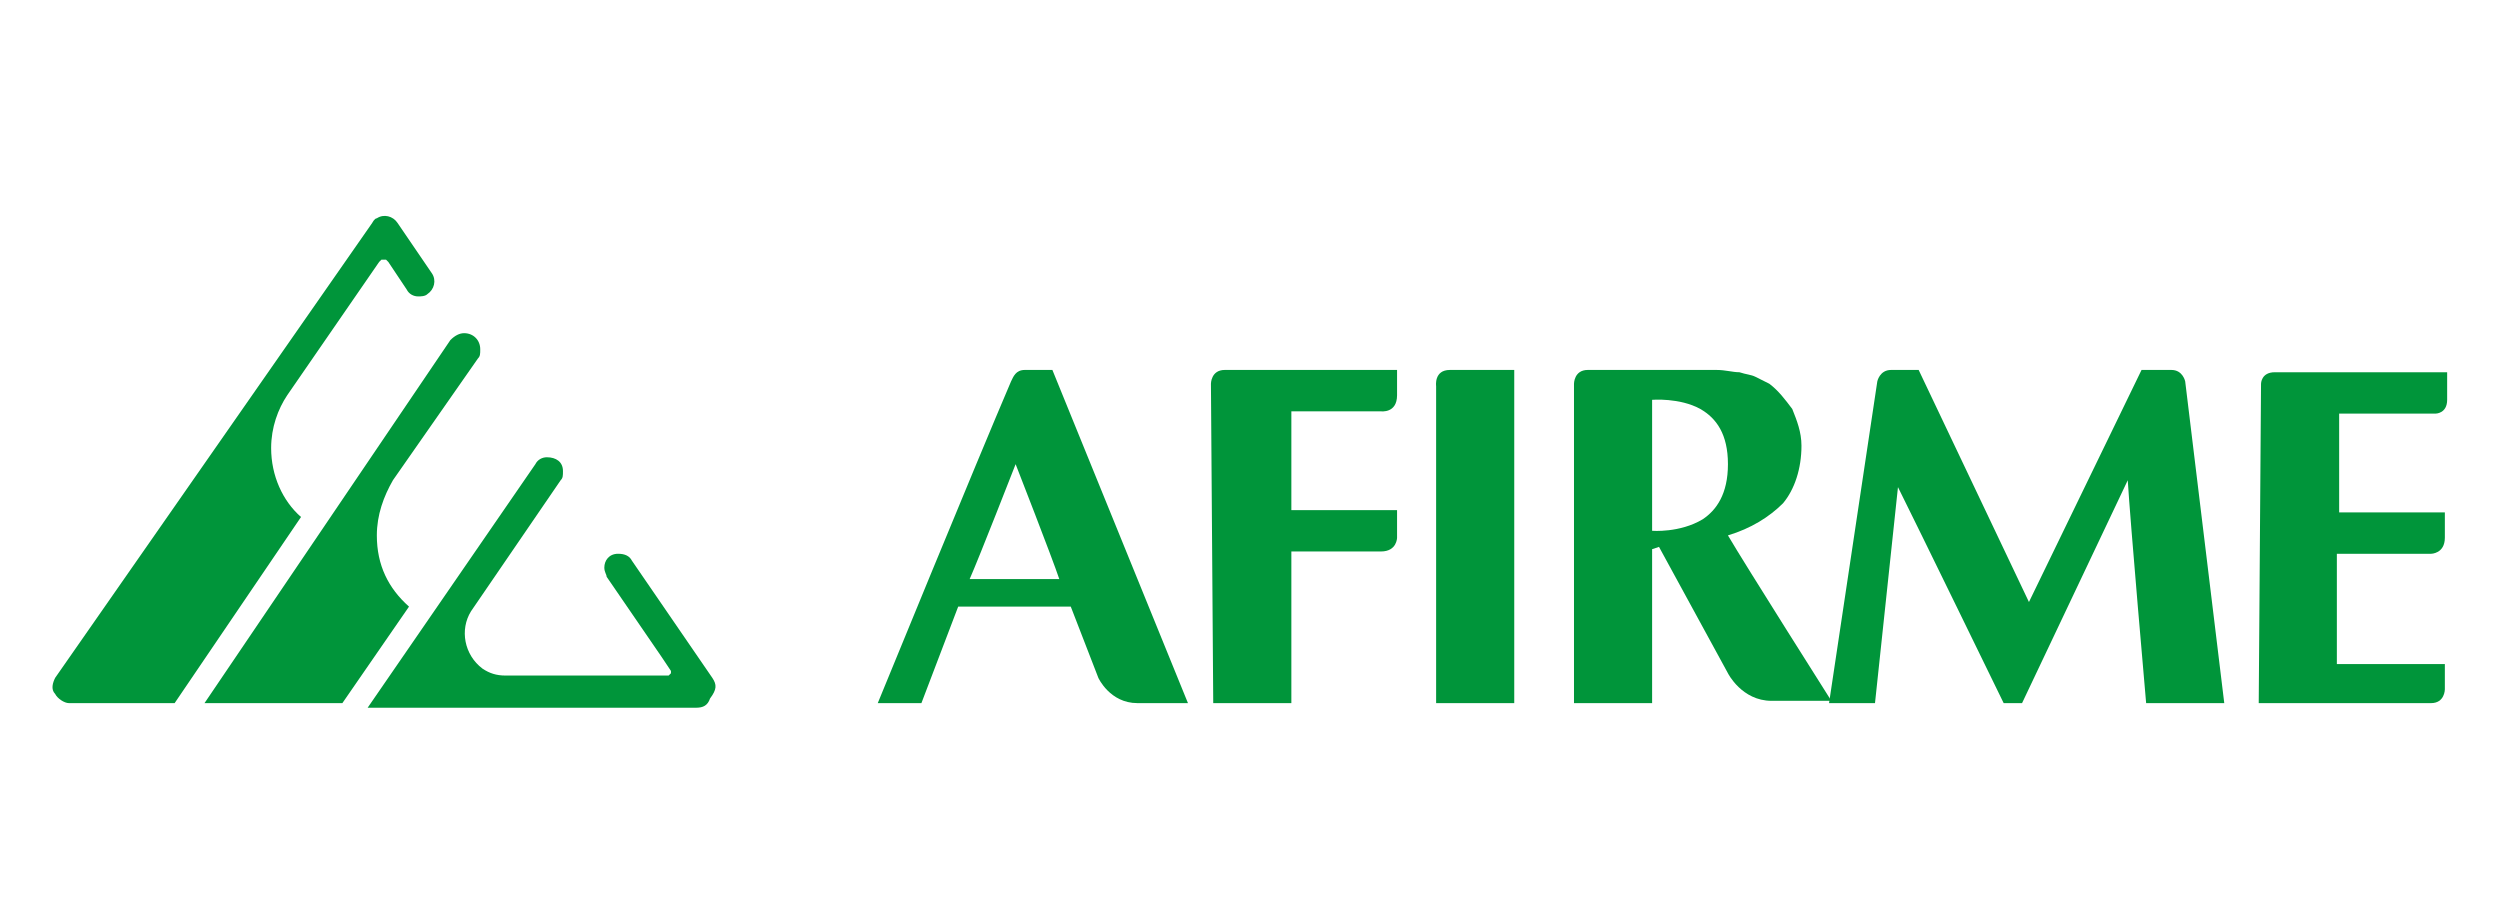
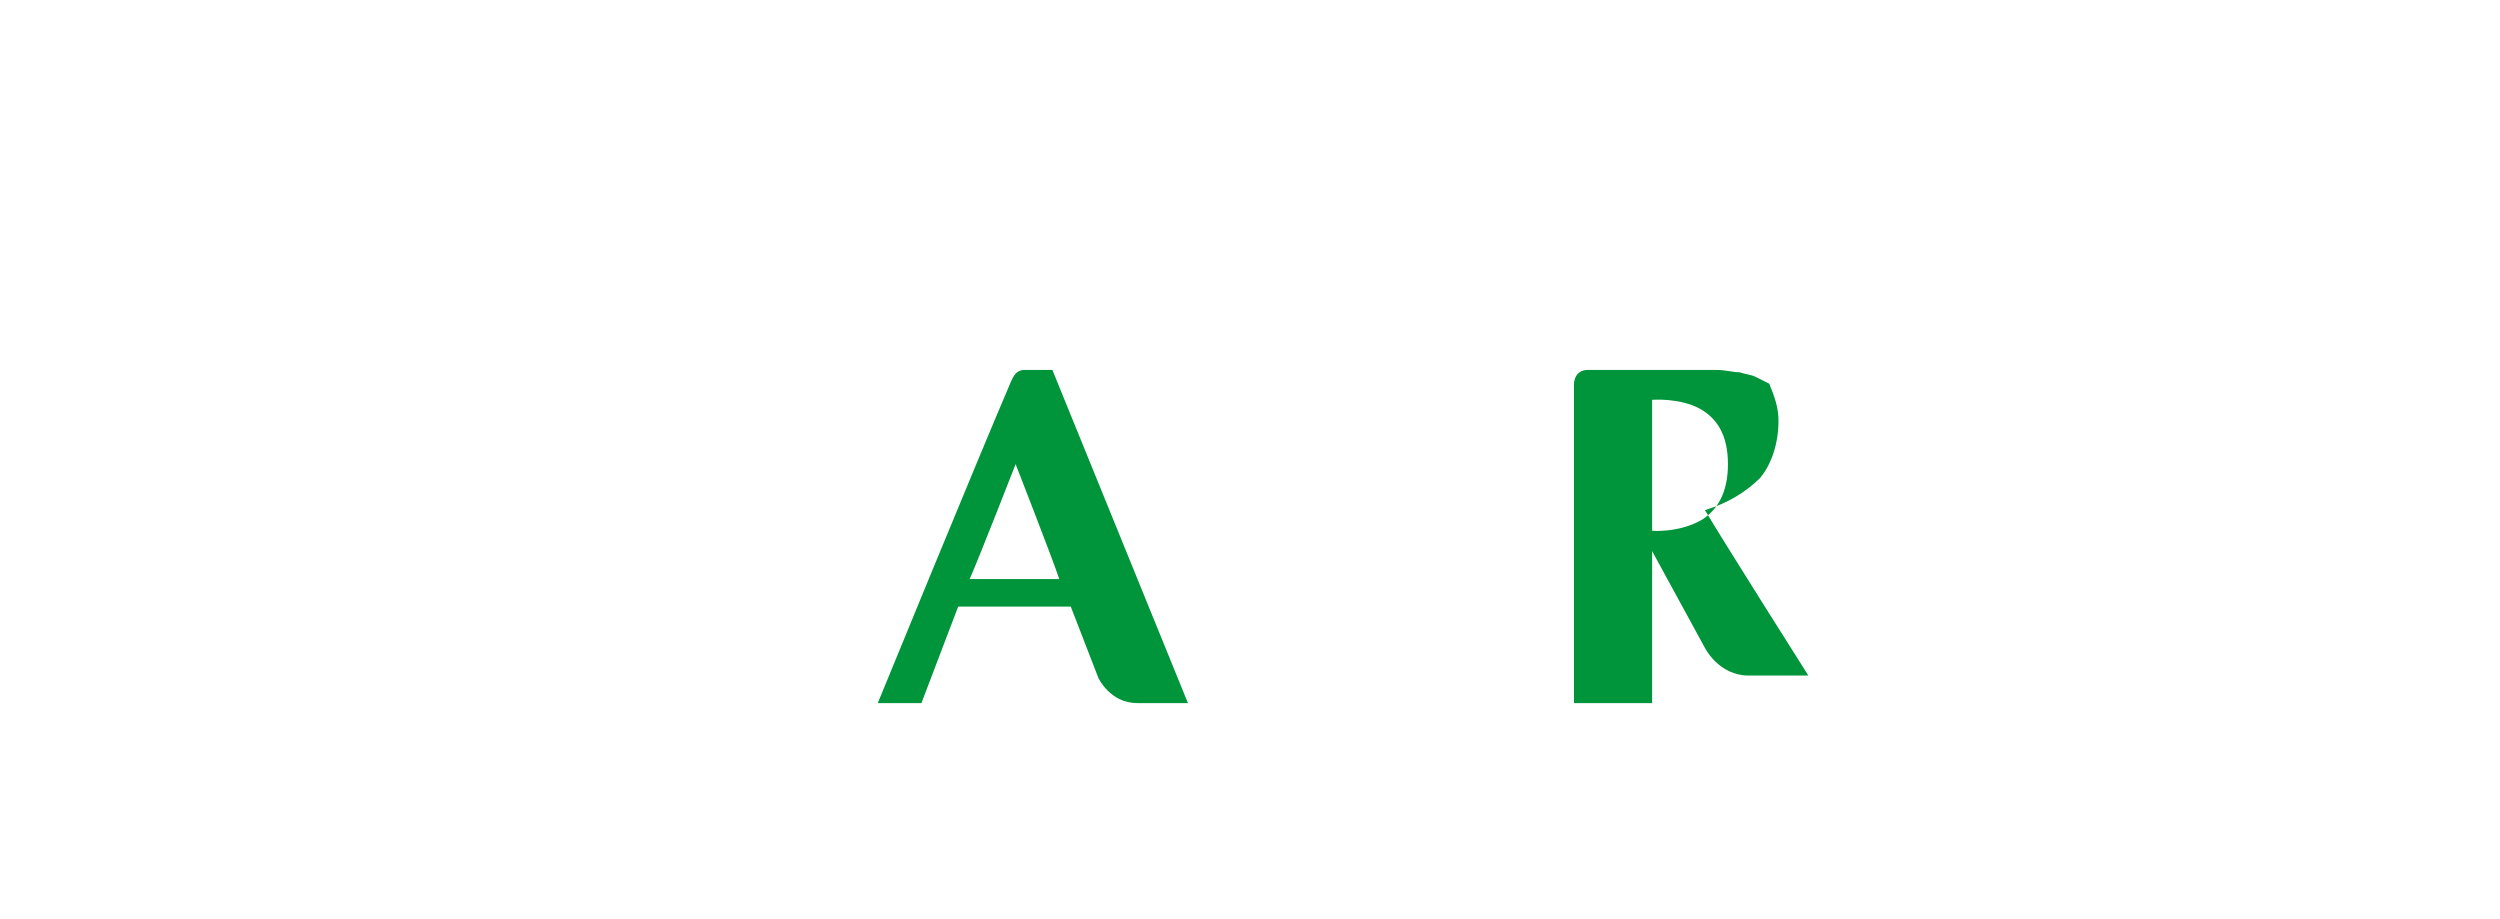
<svg xmlns="http://www.w3.org/2000/svg" version="1.1" id="Layer_1" x="0px" y="0px" viewBox="0 0 108.8 40" style="enable-background:new 0 0 108.8 40;" xml:space="preserve">
  <style type="text/css">
	.st0{fill:#00953A;}
</style>
  <g>
    <g>
-       <path class="st0" d="M31,29.5l-3.5-5.1c-0.1-0.2-0.3-0.3-0.6-0.3c-0.4,0-0.6,0.3-0.6,0.6c0,0.2,0.1,0.3,0.1,0.4l2.4,3.5    c0,0,0,0,0,0l0.4,0.6c0,0,0,0.1,0,0.1c0,0-0.1,0.1-0.1,0.1H22c-0.4,0-0.7-0.1-1-0.3c-0.8-0.6-1-1.7-0.5-2.5l3.9-5.7    c0.1-0.1,0.1-0.2,0.1-0.4c0-0.4-0.3-0.6-0.7-0.6c-0.2,0-0.4,0.1-0.5,0.3l-7.3,10.6l14.3,0c0.3,0,0.5-0.1,0.6-0.4    C31.2,30,31.2,29.8,31,29.5z M16.4,23.3c0-0.9,0.3-1.7,0.7-2.4l3.7-5.3c0.1-0.1,0.1-0.2,0.1-0.4c0-0.4-0.3-0.7-0.7-0.7    c-0.2,0-0.4,0.1-0.6,0.3L8.9,30.6h6l2.9-4.2C16.9,25.6,16.4,24.6,16.4,23.3z M11.8,19.5c0-0.9,0.3-1.7,0.7-2.3l4-5.8    c0,0,0.1-0.1,0.1-0.1c0,0,0,0,0.1,0c0.1,0,0.1,0,0.1,0c0,0,0.1,0.1,0.1,0.1l0.8,1.2c0.1,0.2,0.3,0.3,0.5,0.3c0.1,0,0.3,0,0.4-0.1    c0.3-0.2,0.4-0.6,0.2-0.9l-1.5-2.2c-0.2-0.3-0.6-0.4-0.9-0.2c-0.1,0-0.2,0.2-0.2,0.2L2.4,29.5c-0.1,0.2-0.2,0.5,0,0.7    c0.1,0.2,0.4,0.4,0.6,0.4l4.6,0l5.5-8.1C12.3,21.8,11.8,20.7,11.8,19.5z" />
      <g>
        <path class="st0" d="M44.2,20.2c0,0-1.6,4.1-2,5h3.9C45.8,24.3,44.2,20.2,44.2,20.2 M51.7,30.6h-2.2c-1.2,0-1.7-1.1-1.7-1.1     l-1.2-3.1h-4.9l-1.6,4.2h-1.9c0,0,4.3-10.5,5.8-14c0.1-0.2,0.2-0.5,0.6-0.5c0.3,0,1.2,0,1.2,0L51.7,30.6z" />
-         <path class="st0" d="M74,17.8c-0.9-0.5-2.1-0.4-2.1-0.4l0,5.7c0,0,1.2,0.1,2.2-0.5c0.6-0.4,1.1-1.1,1.1-2.4     C75.2,18.9,74.7,18.2,74,17.8 M71.9,23.9l0,6.7h-3.4V16.7c0,0,0-0.6,0.6-0.6h4.2c0.5,0,1,0,1.4,0c0.4,0,0.7,0.1,1,0.1     c0.3,0.1,0.5,0.1,0.7,0.2c0.2,0.1,0.4,0.2,0.6,0.3c0.4,0.3,0.7,0.7,1,1.1c0.2,0.5,0.4,1,0.4,1.6c0,1-0.3,1.9-0.8,2.5     c-0.6,0.6-1.4,1.1-2.4,1.4c0.7,1.2,4.5,7.2,4.5,7.2s-1.5,0-2.6,0c-1.3,0-1.9-1.2-1.9-1.2l-3-5.5L71.9,23.9L71.9,23.9z" />
-         <path class="st0" d="M52.7,16.7c0,0,0-0.6,0.6-0.6c1.7,0,5.9,0,7.5,0v1.1c0,0.8-0.7,0.7-0.7,0.7c-0.7,0-3.9,0-3.9,0v4.3l4.6,0     v1.2c0,0,0,0.6-0.7,0.6c0,0-2.3,0-3.9,0l0,6.6h-3.4L52.7,16.7L52.7,16.7z" />
-         <path class="st0" d="M62.5,16.8c0,0-0.1-0.7,0.6-0.7h2.8v14.5h-3.4V16.8z" />
-         <path class="st0" d="M81.6,30.6h-2l2.1-14c0,0,0.1-0.5,0.6-0.5h1.2l4.8,10.1l4.9-10.1h1.3c0.5,0,0.6,0.5,0.6,0.5l1.7,14h-3.4     c0,0-0.7-8-0.8-9.7h0l-4.6,9.7h-0.8c0,0-3.8-7.8-4.6-9.4h0L81.6,30.6z" />
-         <path class="st0" d="M98.4,16.7c0,0,0-0.5,0.6-0.5h7.5c0,0,0,0.9,0,1.2c0,0.6-0.5,0.6-0.5,0.6h-4.2v4.3h4.6v1.1     c0,0.7-0.6,0.7-0.6,0.7l-4.1,0v4.8l4.7,0V30c0,0,0,0.6-0.6,0.6h-7.5L98.4,16.7L98.4,16.7z" />
+         <path class="st0" d="M74,17.8c-0.9-0.5-2.1-0.4-2.1-0.4l0,5.7c0,0,1.2,0.1,2.2-0.5c0.6-0.4,1.1-1.1,1.1-2.4     C75.2,18.9,74.7,18.2,74,17.8 M71.9,23.9l0,6.7h-3.4V16.7c0,0,0-0.6,0.6-0.6h4.2c0.5,0,1,0,1.4,0c0.4,0,0.7,0.1,1,0.1     c0.3,0.1,0.5,0.1,0.7,0.2c0.2,0.1,0.4,0.2,0.6,0.3c0.2,0.5,0.4,1,0.4,1.6c0,1-0.3,1.9-0.8,2.5     c-0.6,0.6-1.4,1.1-2.4,1.4c0.7,1.2,4.5,7.2,4.5,7.2s-1.5,0-2.6,0c-1.3,0-1.9-1.2-1.9-1.2l-3-5.5L71.9,23.9L71.9,23.9z" />
      </g>
    </g>
  </g>
</svg>